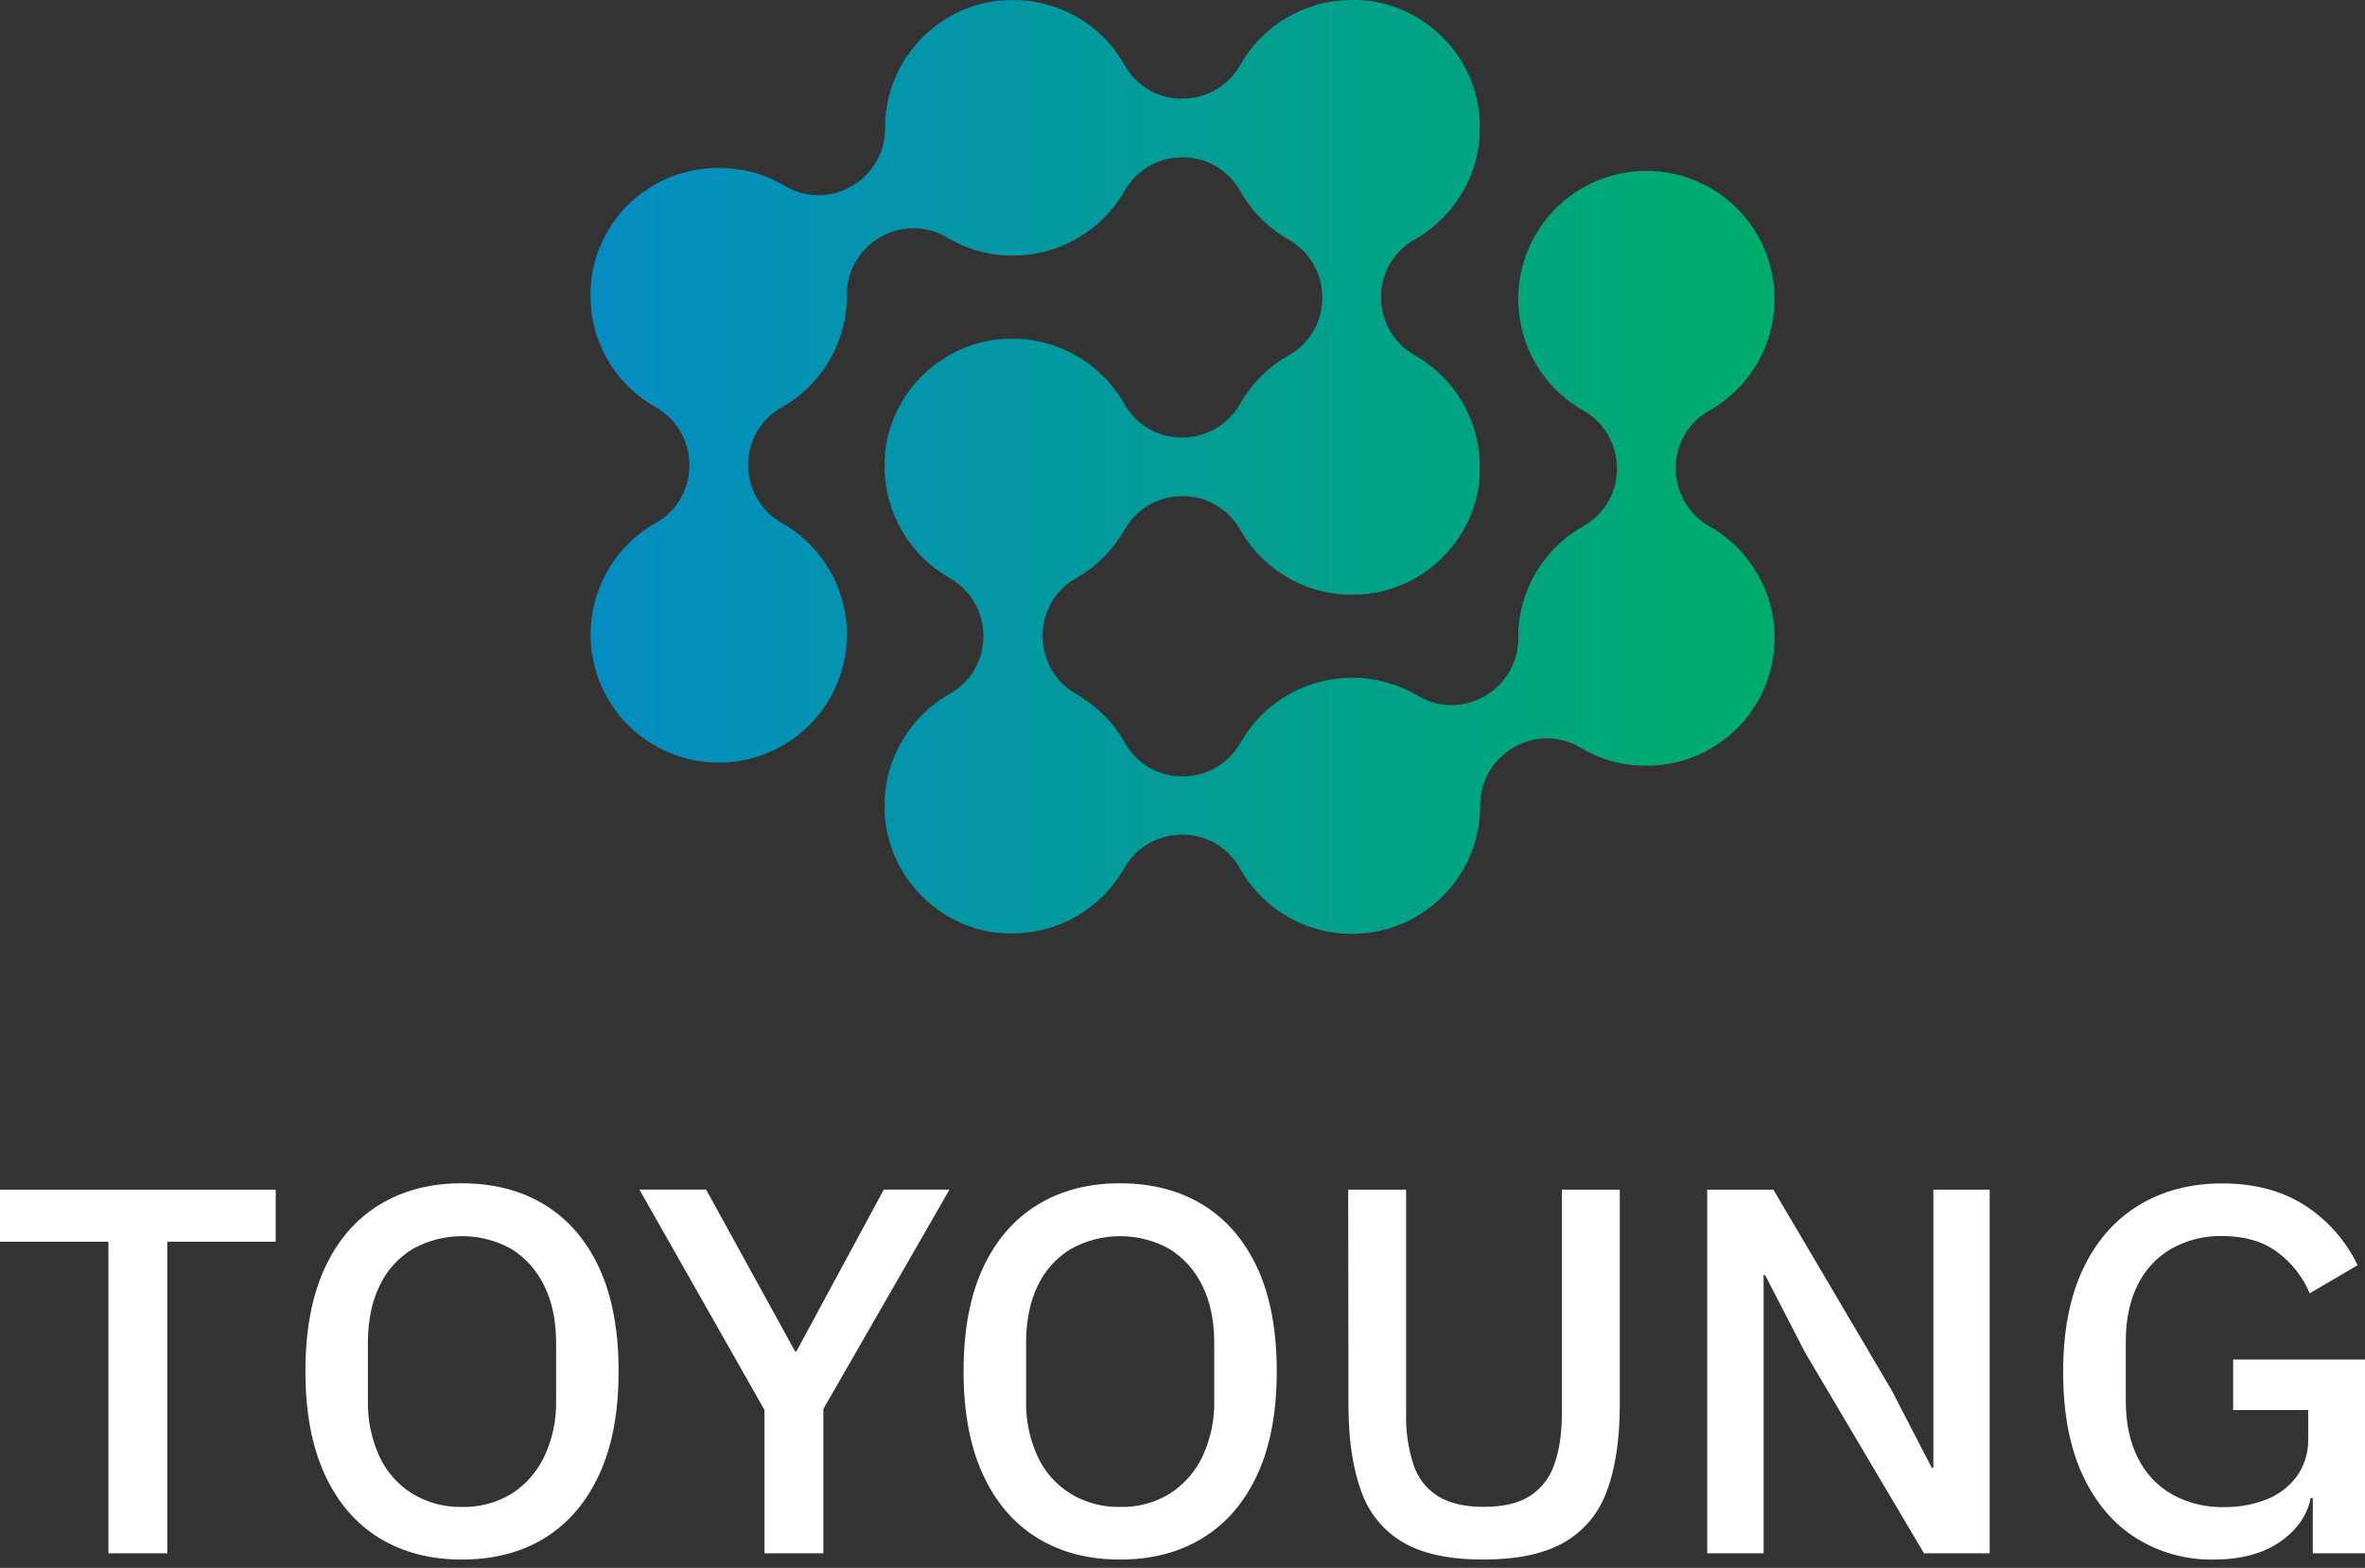
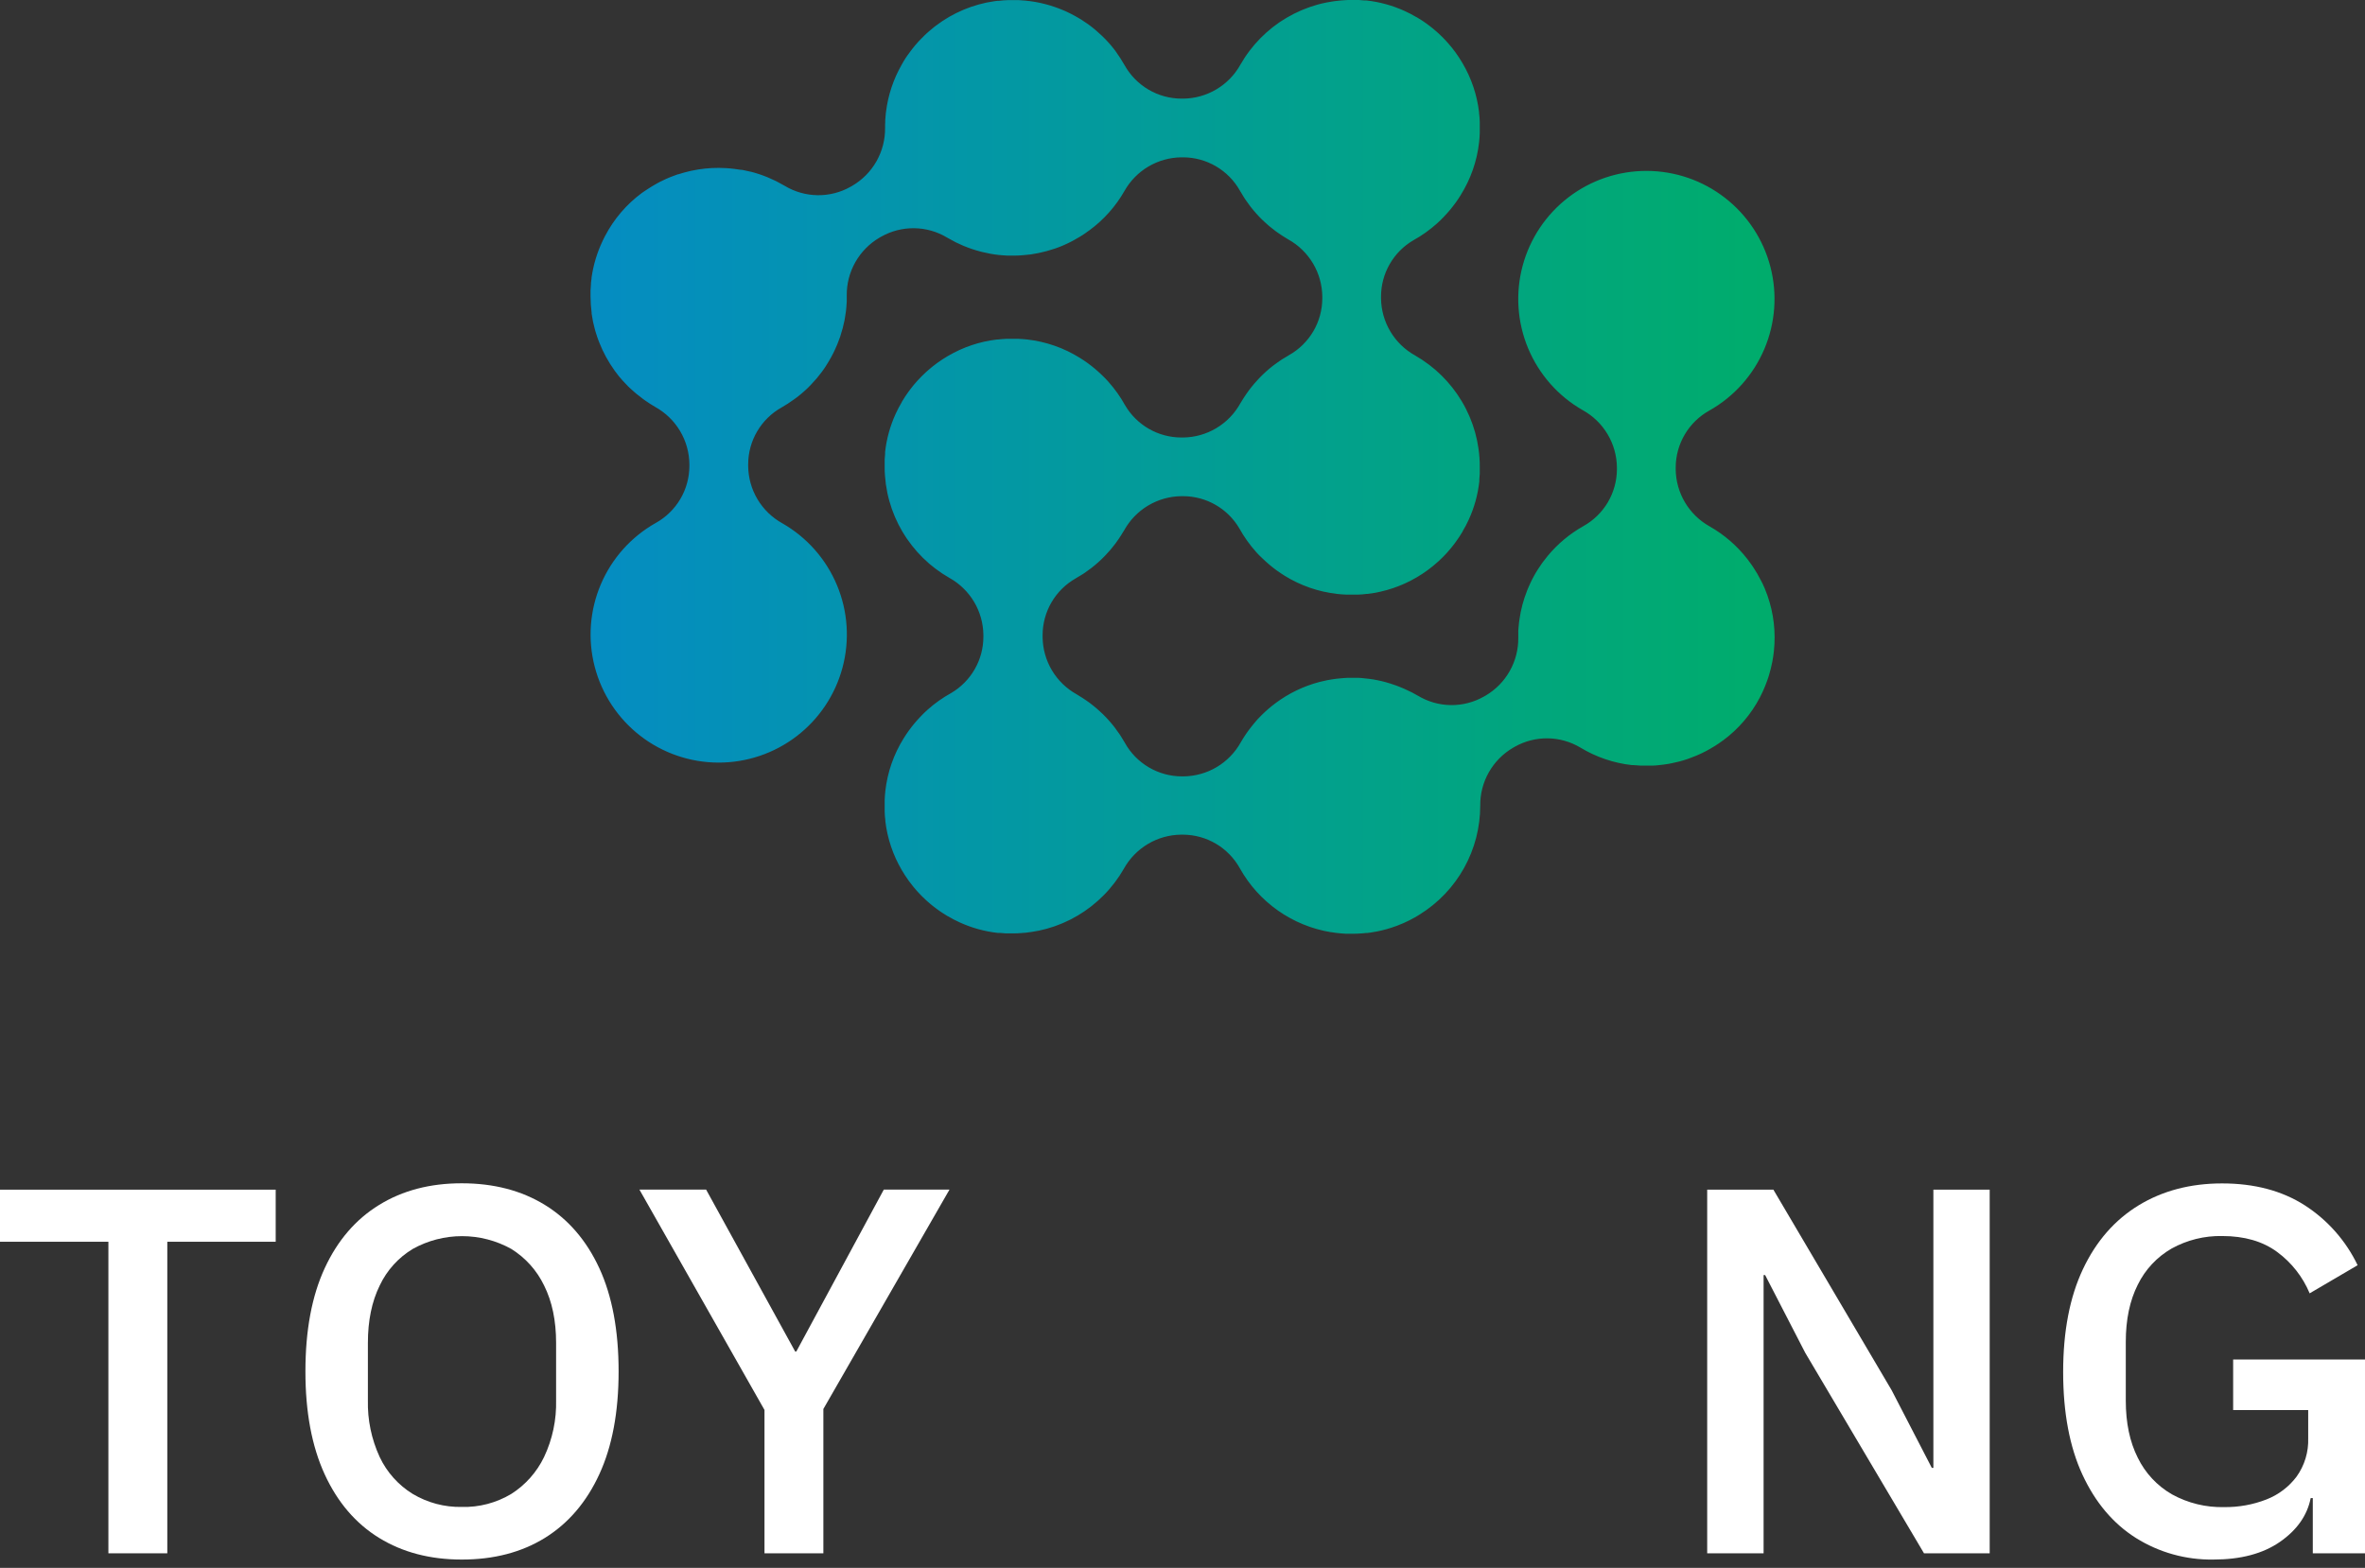
<svg xmlns="http://www.w3.org/2000/svg" width="190" height="126" viewBox="0 0 190 126" fill="none">
  <rect x="0" y="0" width="190" height="126" fill="#333333" stroke="none" />
  <path d="M22.149 99.79H13.441V124.827H8.708V99.79H0V95.604H22.149V99.79Z" fill="white" />
  <path d="M37.096 125.329C34.556 125.329 32.345 124.75 30.461 123.592C28.577 122.433 27.119 120.73 26.086 118.484C25.052 116.234 24.535 113.475 24.537 110.207C24.537 106.913 25.053 104.149 26.086 101.915C27.119 99.682 28.577 97.987 30.461 96.83C32.343 95.669 34.555 95.09 37.096 95.092C39.664 95.092 41.89 95.671 43.774 96.83C45.658 97.988 47.117 99.683 48.149 101.915C49.18 104.151 49.697 106.914 49.698 110.207C49.698 113.475 49.182 116.231 48.149 118.474C47.117 120.717 45.657 122.423 43.772 123.592C41.89 124.752 39.664 125.331 37.096 125.329ZM37.096 121.101C38.495 121.139 39.876 120.775 41.076 120.055C42.216 119.33 43.129 118.3 43.713 117.082C44.386 115.657 44.716 114.094 44.676 112.518V107.913C44.676 106.127 44.355 104.592 43.713 103.307C43.131 102.096 42.217 101.076 41.076 100.366C39.866 99.693 38.504 99.339 37.119 99.339C35.734 99.339 34.372 99.693 33.162 100.366C32.005 101.063 31.08 102.086 30.505 103.307C29.873 104.592 29.556 106.127 29.556 107.913V112.518C29.518 114.092 29.841 115.653 30.5 117.082C31.077 118.31 32.001 119.344 33.157 120.055C34.346 120.765 35.711 121.128 37.096 121.101Z" fill="white" />
  <path d="M66.148 124.827H61.418V113.307L51.369 95.597H56.727L63.886 108.616H63.972L71.004 95.597H76.281L66.148 113.229V124.827Z" fill="white" />
-   <path d="M89.972 125.329C87.429 125.329 85.217 124.75 83.335 123.592C81.452 122.433 79.994 120.73 78.96 118.484C77.929 116.234 77.412 113.475 77.411 110.207C77.411 106.913 77.927 104.149 78.96 101.915C79.992 99.682 81.451 97.987 83.335 96.83C85.22 95.669 87.433 95.09 89.972 95.092C92.539 95.092 94.764 95.671 96.648 96.83C98.532 97.988 99.99 99.683 101.023 101.915C102.054 104.151 102.57 106.914 102.572 110.207C102.572 113.475 102.056 116.231 101.023 118.474C99.99 120.717 98.532 122.42 96.648 123.582C94.766 124.748 92.54 125.331 89.972 125.329ZM89.972 121.101C91.37 121.139 92.749 120.775 93.947 120.055C95.088 119.331 96.003 118.301 96.587 117.082C97.26 115.657 97.59 114.094 97.55 112.518V107.913C97.55 106.127 97.229 104.592 96.587 103.307C96.005 102.096 95.089 101.076 93.947 100.366C92.737 99.693 91.376 99.339 89.991 99.339C88.607 99.339 87.245 99.693 86.035 100.366C84.878 101.062 83.953 102.086 83.376 103.307C82.749 104.592 82.435 106.127 82.435 107.913V112.518C82.396 114.091 82.718 115.653 83.376 117.082C83.954 118.31 84.879 119.344 86.035 120.055C87.224 120.765 88.588 121.128 89.972 121.101Z" fill="white" />
-   <path d="M108.31 95.604H112.967V113.606C112.929 115.012 113.134 116.414 113.572 117.751C113.919 118.792 114.62 119.678 115.552 120.256C116.474 120.815 117.688 121.094 119.194 121.094C120.729 121.094 121.95 120.815 122.859 120.256C123.789 119.67 124.49 118.783 124.846 117.744C125.266 116.629 125.475 115.248 125.474 113.599V95.604H130.131V112.854C130.131 115.699 129.775 118.044 129.064 119.888C128.437 121.629 127.203 123.086 125.589 123.991C123.984 124.883 121.842 125.329 119.163 125.329C116.483 125.329 114.359 124.883 112.79 123.991C111.196 123.079 109.985 121.622 109.378 119.888C108.681 118.045 108.332 115.7 108.332 112.854L108.31 95.604Z" fill="white" />
  <path d="M154.571 124.827L145.027 108.709L141.809 102.469H141.684V124.827H137.153V95.604H142.471L151.973 111.724L155.199 117.962H155.324V95.604H159.848V124.827H154.571Z" fill="white" />
  <path d="M185.806 124.827V120.391H185.637C185.358 121.786 184.534 122.958 183.167 123.908C181.799 124.857 180.013 125.331 177.809 125.329C175.612 125.363 173.452 124.76 171.591 123.592C169.762 122.435 168.332 120.739 167.299 118.506C166.267 116.272 165.75 113.523 165.75 110.258C165.75 106.99 166.28 104.234 167.341 101.989C168.401 99.744 169.895 98.034 171.821 96.859C173.748 95.688 175.981 95.102 178.52 95.102C181.114 95.102 183.327 95.688 185.157 96.859C186.992 98.04 188.463 99.707 189.407 101.675L185.554 103.935C185 102.609 184.096 101.458 182.939 100.607C181.78 99.755 180.31 99.33 178.527 99.33C177.108 99.301 175.707 99.648 174.466 100.334C173.289 101.011 172.341 102.024 171.745 103.244C171.103 104.515 170.782 106.044 170.782 107.829V112.56C170.782 114.346 171.103 115.874 171.745 117.146C172.345 118.378 173.3 119.402 174.488 120.087C175.774 120.797 177.227 121.152 178.696 121.114C179.852 121.128 181.001 120.92 182.078 120.501C183.044 120.126 183.886 119.489 184.507 118.66C185.148 117.762 185.474 116.677 185.436 115.574V113.315H179.407V109.253H190V124.827H185.806Z" fill="white" />
  <path d="M141.43 55.958C141.492 55.84 141.551 55.72 141.606 55.597C141.663 55.477 141.714 55.352 141.765 55.232C141.783 55.193 141.8 55.154 141.814 55.114C141.861 55.004 141.903 54.889 141.944 54.776C141.944 54.752 141.964 54.727 141.971 54.703C142.015 54.58 142.057 54.458 142.096 54.333C142.212 53.956 142.308 53.574 142.383 53.188L142.405 53.063C142.422 52.968 142.437 52.874 142.452 52.779C142.466 52.683 142.476 52.602 142.488 52.512C142.501 52.421 142.506 52.387 142.511 52.325C142.674 50.815 142.497 49.288 141.993 47.855L141.979 47.816C141.91 47.622 141.837 47.431 141.756 47.24L141.721 47.166C141.648 46.993 141.566 46.824 141.476 46.659C141.427 46.558 141.373 46.463 141.319 46.367C141.265 46.272 141.226 46.191 141.177 46.105C141.128 46.019 141.077 45.938 141.025 45.86C140.974 45.781 140.895 45.651 140.829 45.548L140.704 45.367C140.611 45.232 140.513 45.097 140.413 44.968L140.351 44.889C139.53 43.842 138.513 42.965 137.356 42.306C136.536 41.849 135.851 41.184 135.371 40.377C134.891 39.571 134.633 38.651 134.623 37.713V37.563C134.627 36.631 134.878 35.717 135.352 34.914C135.826 34.112 136.505 33.45 137.319 32.997C139.3 31.882 140.855 30.143 141.743 28.051C142.631 25.959 142.802 23.632 142.229 21.432C141.656 19.233 140.372 17.285 138.575 15.893C136.779 14.5 134.573 13.741 132.3 13.734C130.028 13.727 127.816 14.472 126.012 15.853C124.207 17.235 122.91 19.174 122.323 21.37C121.736 23.566 121.892 25.894 122.767 27.991C123.642 30.089 125.187 31.838 127.16 32.965C127.983 33.422 128.67 34.087 129.151 34.896C129.633 35.704 129.891 36.625 129.9 37.566V37.715C129.897 38.647 129.645 39.561 129.172 40.364C128.698 41.166 128.019 41.828 127.204 42.281L127.185 42.294L127.15 42.311C126.098 42.913 125.16 43.696 124.381 44.624L124.324 44.693C124.195 44.856 124.07 45.016 123.95 45.171L123.834 45.335C123.741 45.468 123.65 45.6 123.565 45.737L123.41 45.982C123.347 46.089 123.285 46.196 123.226 46.306C123.165 46.416 123.106 46.529 123.048 46.644C122.989 46.759 122.969 46.806 122.932 46.889C122.866 47.029 122.802 47.171 122.744 47.313C122.724 47.362 122.704 47.409 122.687 47.458C122.392 48.199 122.185 48.972 122.072 49.762C122.072 49.828 122.05 49.896 122.043 49.963C122.026 50.102 122.013 50.242 122.001 50.382C121.989 50.521 121.984 50.602 121.976 50.713C121.969 50.823 121.976 50.958 121.976 51.075C121.976 51.134 121.976 51.191 121.976 51.249C121.987 52.189 121.749 53.115 121.286 53.933C120.824 54.751 120.153 55.431 119.342 55.906L119.209 55.98C118.4 56.44 117.482 56.675 116.551 56.663C115.621 56.651 114.71 56.39 113.913 55.909C113.602 55.725 113.281 55.563 112.955 55.418L112.8 55.347C112.678 55.293 112.555 55.239 112.428 55.191L112.156 55.087C111.999 55.031 111.842 54.977 111.685 54.928L111.288 54.811L110.994 54.737L110.648 54.661L110.339 54.602C110.222 54.583 110.094 54.568 109.986 54.553C109.79 54.526 109.597 54.507 109.398 54.489L109.129 54.47H108.736H108.506C108.337 54.47 108.17 54.47 108.004 54.487L107.759 54.507C107.611 54.519 107.467 54.531 107.322 54.551L106.977 54.602C106.866 54.619 106.754 54.637 106.643 54.659C106.477 54.691 106.312 54.73 106.153 54.769L105.972 54.813C104.715 55.148 103.534 55.718 102.491 56.494L102.474 56.507C102.371 56.583 102.271 56.661 102.173 56.739L101.908 56.96C101.825 57.031 101.746 57.105 101.663 57.176C101.58 57.247 101.474 57.355 101.381 57.445L101.232 57.597C101.112 57.72 100.987 57.842 100.884 57.975C100.827 58.036 100.776 58.102 100.722 58.168C100.668 58.235 100.604 58.308 100.548 58.382C100.229 58.782 99.941 59.205 99.685 59.649C99.229 60.471 98.564 61.159 97.756 61.641C96.948 62.122 96.028 62.381 95.087 62.391H94.938C94.005 62.388 93.091 62.136 92.288 61.662C91.485 61.188 90.823 60.51 90.369 59.695L90.34 59.644C90.244 59.48 90.144 59.318 90.041 59.154L89.957 59.024C89.842 58.852 89.712 58.685 89.597 58.521C89.577 58.494 89.56 58.467 89.538 58.44C89.247 58.065 88.93 57.711 88.59 57.379C88.526 57.315 88.46 57.257 88.394 57.198C88.291 57.1 88.185 57.002 88.077 56.911C87.97 56.82 87.903 56.769 87.815 56.698C87.727 56.627 87.629 56.548 87.533 56.477C87.438 56.406 87.332 56.333 87.229 56.264C87.126 56.195 87.053 56.141 86.962 56.085C86.871 56.029 86.739 55.943 86.624 55.877L86.504 55.801C85.681 55.345 84.994 54.679 84.512 53.872C84.03 53.064 83.771 52.143 83.761 51.203V51.051C83.761 50.122 84.006 49.21 84.473 48.408C84.94 47.605 85.611 46.941 86.418 46.482L86.47 46.45C86.634 46.357 86.796 46.257 86.96 46.154L87.09 46.071C87.261 45.955 87.428 45.825 87.592 45.71L87.673 45.651C88.048 45.36 88.403 45.043 88.734 44.703C88.798 44.639 88.857 44.571 88.918 44.504C88.979 44.438 89.112 44.298 89.202 44.191C89.293 44.083 89.344 44.014 89.416 43.926C89.487 43.838 89.565 43.742 89.636 43.647C89.707 43.551 89.781 43.446 89.849 43.343C89.918 43.24 89.972 43.166 90.028 43.075C90.085 42.985 90.171 42.852 90.237 42.737C90.261 42.696 90.288 42.656 90.313 42.617C90.768 41.794 91.433 41.107 92.241 40.625C93.049 40.143 93.97 39.884 94.911 39.874H95.063C95.974 39.877 96.868 40.118 97.658 40.572C98.448 41.026 99.106 41.677 99.567 42.463C99.943 43.142 100.394 43.776 100.911 44.355L100.938 44.387C101.094 44.558 101.254 44.727 101.428 44.877C101.428 44.892 101.455 44.904 101.467 44.916C101.809 45.245 102.173 45.55 102.555 45.83L102.587 45.852C102.778 45.99 102.972 46.122 103.173 46.245L103.212 46.272C104.494 47.064 105.935 47.562 107.433 47.73C107.678 47.759 107.923 47.774 108.168 47.784H108.369C108.56 47.784 108.751 47.784 108.942 47.784H109.099C109.33 47.784 109.56 47.754 109.788 47.727H109.866C111.25 47.563 112.585 47.115 113.788 46.411L113.815 46.397C114.11 46.223 114.396 46.035 114.673 45.833L114.761 45.767C114.856 45.696 114.955 45.622 115.048 45.546L115.197 45.423C115.271 45.362 115.339 45.303 115.41 45.24L115.575 45.095L115.766 44.914L115.923 44.762C116.026 44.656 116.126 44.551 116.227 44.443L116.374 44.274L116.543 44.078L116.682 43.904L116.852 43.688L116.969 43.526C117.04 43.431 117.106 43.333 117.173 43.235L117.239 43.137C117.332 42.997 117.42 42.855 117.506 42.71C117.505 42.705 117.505 42.699 117.506 42.693C117.589 42.551 117.668 42.406 117.751 42.259C117.76 42.244 117.768 42.229 117.776 42.213C117.852 42.066 117.925 41.916 117.994 41.767C118.441 40.792 118.729 39.752 118.847 38.686C118.847 38.671 118.847 38.656 118.847 38.642C118.847 38.627 118.847 38.553 118.847 38.509C118.861 38.37 118.874 38.23 118.881 38.09C118.881 37.992 118.881 37.892 118.881 37.794C118.881 37.696 118.881 37.612 118.881 37.524V37.512C118.881 37.492 118.881 37.473 118.881 37.45C118.881 37.257 118.881 37.063 118.861 36.87C118.861 36.801 118.861 36.732 118.844 36.664C118.844 36.514 118.817 36.367 118.8 36.218L118.771 36.004C118.749 35.848 118.722 35.693 118.69 35.539L118.66 35.377C118.616 35.171 118.567 34.965 118.511 34.764C118.511 34.735 118.494 34.705 118.484 34.676C118.435 34.505 118.381 34.333 118.325 34.164C118.305 34.107 118.283 34.049 118.261 33.992C118.209 33.848 118.155 33.705 118.097 33.566L118.026 33.399C117.957 33.24 117.881 33.081 117.803 32.924C117.803 32.897 117.778 32.867 117.763 32.84C117.668 32.651 117.565 32.463 117.454 32.282L117.425 32.232C117.327 32.068 117.227 31.909 117.121 31.755L117.043 31.642C116.945 31.502 116.844 31.362 116.739 31.227L116.668 31.134C116.402 30.797 116.116 30.477 115.81 30.176C115.66 30.029 115.506 29.887 115.347 29.747L115.29 29.698C115.138 29.568 114.984 29.453 114.825 29.323L114.793 29.299C114.439 29.03 114.068 28.784 113.682 28.563C112.862 28.107 112.177 27.442 111.697 26.635C111.217 25.828 110.959 24.909 110.95 23.97V23.821C110.952 22.909 111.192 22.014 111.646 21.224C112.1 20.433 112.752 19.775 113.538 19.314C114.216 18.939 114.85 18.49 115.428 17.973L115.459 17.943C115.633 17.789 115.803 17.627 115.964 17.453L116.004 17.412C116.333 17.07 116.638 16.706 116.918 16.323L116.94 16.294C117.077 16.103 117.207 15.907 117.332 15.706C117.342 15.694 117.35 15.68 117.356 15.666C118.154 14.387 118.657 12.946 118.827 11.448C118.854 11.203 118.871 10.958 118.881 10.713C118.881 10.647 118.881 10.581 118.881 10.515C118.881 10.321 118.881 10.13 118.881 9.939C118.881 9.887 118.881 9.836 118.881 9.784C118.881 9.539 118.852 9.321 118.825 9.095C118.825 9.069 118.825 9.042 118.825 9.015C118.66 7.63 118.212 6.295 117.506 5.093L117.491 5.066C117.317 4.772 117.131 4.485 116.93 4.208L116.864 4.122C116.793 4.024 116.719 3.929 116.643 3.833L116.518 3.684L116.337 3.471L116.192 3.309L116.008 3.115L115.856 2.958C115.754 2.855 115.648 2.755 115.54 2.657C115.484 2.605 115.428 2.559 115.371 2.51C115.315 2.461 115.241 2.395 115.175 2.341C115.109 2.287 115.06 2.245 115.001 2.199L114.785 2.032L114.624 1.912L114.332 1.708L114.234 1.642C114.094 1.551 113.952 1.461 113.805 1.377H113.79C113.648 1.294 113.504 1.213 113.356 1.132L113.31 1.108C113.163 1.032 113.013 0.961 112.861 0.89C111.886 0.444 110.846 0.156 109.781 0.037H109.734H109.614C109.469 0.022 109.325 0.007 109.183 0C109.087 0 108.989 0 108.893 0H108.616H108.545C108.349 0 108.156 -3.29063e-06 107.964 0.02L107.759 0.034C107.609 0.047 107.46 0.061 107.312 0.081L107.099 0.11C106.942 0.132 106.788 0.159 106.634 0.189L106.472 0.221C106.266 0.262 106.06 0.311 105.859 0.368L105.771 0.395C105.597 0.444 105.428 0.498 105.259 0.556L105.087 0.618C104.942 0.669 104.8 0.725 104.661 0.784L104.494 0.853C104.332 0.924 104.175 0.998 104.018 1.076L103.935 1.115C103.744 1.213 103.558 1.316 103.374 1.424L103.327 1.453C103.163 1.551 103.004 1.654 102.837 1.76L102.727 1.836C102.585 1.934 102.447 2.037 102.313 2.14L102.219 2.211C101.883 2.478 101.563 2.764 101.261 3.069C101.114 3.218 100.972 3.375 100.832 3.534C100.815 3.551 100.8 3.571 100.783 3.591C100.653 3.743 100.538 3.897 100.406 4.056L100.389 4.081C100.119 4.435 99.874 4.807 99.653 5.194C99.197 6.014 98.532 6.699 97.725 7.179C96.918 7.659 95.999 7.917 95.06 7.926H94.911C93.978 7.923 93.064 7.671 92.261 7.197C91.458 6.723 90.796 6.045 90.342 5.23C90.313 5.176 90.278 5.125 90.246 5.073C90.166 4.936 90.085 4.801 90.001 4.669C89.955 4.596 89.903 4.524 89.854 4.453C89.771 4.331 89.689 4.211 89.609 4.093L89.479 3.924C89.347 3.752 89.21 3.588 89.068 3.434C88.911 3.257 88.749 3.088 88.577 2.924L88.504 2.855C88.362 2.718 88.212 2.583 88.063 2.456L87.965 2.373C87.788 2.228 87.612 2.086 87.428 1.953L87.371 1.914C87.217 1.804 87.06 1.699 86.898 1.598C86.823 1.549 86.744 1.502 86.666 1.456C86.587 1.409 86.46 1.336 86.357 1.279C86.126 1.152 85.894 1.034 85.653 0.924L85.6 0.899C85.47 0.841 85.337 0.787 85.205 0.735L85.036 0.669C84.611 0.507 84.175 0.374 83.732 0.272L83.519 0.223C83.394 0.196 83.273 0.172 83.141 0.15L82.744 0.091C82.619 0.074 82.499 0.059 82.372 0.049C82.208 0.033 82.039 0.02 81.864 0.012H81.653C81.421 0.012 81.188 0.012 80.953 0.012H80.94C80.712 0.012 80.484 0.042 80.256 0.066H80.139C80.065 0.066 79.994 0.086 79.923 0.096H79.889C78.177 0.343 76.556 1.023 75.18 2.071L75.058 2.164C74.923 2.267 74.793 2.377 74.666 2.488C74.587 2.554 74.511 2.623 74.438 2.689L74.276 2.843C74.132 2.98 73.992 3.123 73.857 3.267C73.823 3.304 73.788 3.338 73.757 3.375C73.671 3.468 73.59 3.561 73.511 3.657C73.357 3.841 73.212 4.029 73.073 4.221C73.011 4.304 72.953 4.387 72.894 4.466L72.766 4.652C72.663 4.809 72.565 4.971 72.472 5.142C72.455 5.171 72.438 5.201 72.423 5.23C71.772 6.376 71.352 7.639 71.186 8.946C71.186 8.997 71.171 9.046 71.166 9.098C71.154 9.218 71.146 9.343 71.136 9.456C71.136 9.519 71.124 9.586 71.119 9.649C71.119 9.777 71.119 9.894 71.107 10.027C71.107 10.11 71.107 10.191 71.107 10.272C71.118 11.212 70.88 12.138 70.418 12.956C69.955 13.774 69.284 14.454 68.472 14.929L68.34 15.005C67.53 15.464 66.613 15.699 65.682 15.687C64.751 15.674 63.84 15.414 63.043 14.934L62.913 14.863C62.774 14.782 62.632 14.703 62.487 14.63L62.323 14.544C62.134 14.451 61.943 14.363 61.747 14.282L61.673 14.25C61.234 14.068 60.783 13.917 60.323 13.799H60.303C60.09 13.745 59.877 13.698 59.659 13.657L59.458 13.639C59.298 13.613 59.137 13.588 58.968 13.569C58.754 13.541 58.539 13.524 58.323 13.51H58.301C58.112 13.497 57.923 13.492 57.735 13.492C57.006 13.49 56.28 13.565 55.568 13.718L55.446 13.745C55.132 13.816 54.821 13.899 54.509 14.002H54.475C54.362 14.039 54.249 14.083 54.137 14.125L53.825 14.245L53.534 14.367C53.347 14.451 53.164 14.537 52.985 14.63C52.914 14.666 52.845 14.708 52.776 14.745C52.642 14.818 52.512 14.894 52.382 14.973C52.298 15.022 52.215 15.073 52.137 15.127C52.009 15.208 51.892 15.294 51.764 15.372C51.698 15.419 51.629 15.461 51.566 15.507C50.326 16.424 49.313 17.612 48.602 18.98L48.558 19.064C48.507 19.164 48.455 19.267 48.409 19.37C47.968 20.3 47.669 21.292 47.524 22.311V22.363C47.507 22.49 47.492 22.608 47.477 22.747C47.477 22.777 47.477 22.804 47.477 22.833C47.46 23.002 47.45 23.174 47.443 23.348C47.443 23.463 47.443 23.581 47.443 23.696C47.443 23.72 47.443 23.742 47.443 23.767C47.443 23.791 47.443 23.811 47.443 23.833C47.446 24.267 47.475 24.7 47.531 25.13C47.531 25.157 47.531 25.181 47.531 25.206C47.561 25.411 47.595 25.617 47.637 25.821C47.637 25.858 47.654 25.897 47.661 25.933C47.698 26.103 47.74 26.269 47.784 26.436L47.818 26.566C47.864 26.729 47.915 26.893 47.972 27.056C48.004 27.152 48.039 27.245 48.073 27.338C48.107 27.431 48.12 27.456 48.142 27.517C48.455 28.315 48.867 29.071 49.367 29.767C49.382 29.791 49.398 29.814 49.416 29.835C49.512 29.965 49.607 30.093 49.708 30.218C49.735 30.25 49.762 30.284 49.791 30.316C49.946 30.502 50.105 30.683 50.281 30.858C50.345 30.924 50.406 30.992 50.47 31.056C50.534 31.12 50.61 31.188 50.681 31.255C50.752 31.321 50.835 31.402 50.926 31.473C51.017 31.544 51.075 31.602 51.151 31.666L51.397 31.855L51.642 32.049L51.847 32.196C52.105 32.375 52.37 32.549 52.644 32.706C53.467 33.162 54.154 33.828 54.635 34.636C55.116 35.444 55.375 36.365 55.384 37.306V37.455C55.381 38.387 55.13 39.302 54.656 40.104C54.182 40.907 53.503 41.569 52.688 42.022C50.708 43.137 49.153 44.876 48.265 46.968C47.377 49.06 47.206 51.387 47.78 53.586C48.353 55.785 49.638 57.733 51.434 59.126C53.23 60.518 55.436 61.277 57.709 61.284C59.981 61.291 62.192 60.546 63.997 59.165C65.802 57.784 67.099 55.844 67.686 53.649C68.273 51.453 68.117 49.125 67.242 47.028C66.367 44.93 64.823 43.181 62.85 42.053C62.027 41.598 61.339 40.932 60.857 40.124C60.375 39.315 60.117 38.394 60.107 37.453V37.303C60.11 36.371 60.362 35.457 60.836 34.655C61.309 33.852 61.989 33.19 62.803 32.737C63.122 32.554 63.432 32.355 63.73 32.139C63.833 32.066 63.938 31.992 64.038 31.916L64.061 31.899C64.249 31.752 64.431 31.6 64.607 31.443L64.629 31.424C64.806 31.267 64.972 31.105 65.134 30.933L65.19 30.872C65.338 30.72 65.48 30.563 65.615 30.404L65.713 30.282C65.828 30.142 65.94 29.997 66.048 29.853L66.186 29.659C66.271 29.536 66.357 29.414 66.431 29.282L66.592 29.019L66.776 28.698C66.835 28.588 66.894 28.478 66.95 28.367L67.075 28.103C67.136 27.97 67.198 27.84 67.252 27.706C67.281 27.639 67.306 27.571 67.33 27.502C67.391 27.35 67.45 27.196 67.504 27.039L67.526 26.96C67.652 26.58 67.755 26.193 67.835 25.801C67.835 25.782 67.835 25.762 67.847 25.74C67.872 25.622 67.889 25.495 67.906 25.38C67.923 25.264 67.948 25.134 67.963 25.002C67.977 24.87 67.982 24.811 67.992 24.715C68.007 24.554 68.019 24.392 68.026 24.225C68.026 24.148 68.026 24.072 68.026 23.997C68.026 23.916 68.026 23.833 68.026 23.752C68.015 22.812 68.253 21.887 68.716 21.069C69.179 20.251 69.85 19.57 70.661 19.095L70.791 19.022C71.601 18.563 72.519 18.327 73.45 18.34C74.381 18.352 75.292 18.612 76.09 19.093C76.103 19.099 76.117 19.107 76.129 19.115C76.323 19.228 76.519 19.335 76.717 19.436L76.798 19.478C76.987 19.571 77.176 19.657 77.369 19.74L77.45 19.774C77.886 19.953 78.334 20.102 78.791 20.22L78.874 20.242C79.068 20.291 79.264 20.333 79.46 20.37L79.597 20.397C79.815 20.434 80.033 20.468 80.256 20.492C80.315 20.492 80.372 20.492 80.428 20.507C80.582 20.519 80.737 20.532 80.891 20.539H81.232H81.379H81.499C81.663 20.539 81.83 20.539 81.989 20.522L82.217 20.505C82.376 20.492 82.536 20.478 82.707 20.456C82.793 20.456 82.876 20.431 82.953 20.419C83.1 20.394 83.244 20.372 83.391 20.343L83.705 20.272C83.83 20.242 83.95 20.215 84.078 20.181C84.205 20.147 84.369 20.095 84.516 20.049L84.761 19.973C85.006 19.892 85.225 19.804 85.45 19.706L85.497 19.684C85.71 19.59 85.916 19.492 86.119 19.385C86.178 19.355 86.234 19.323 86.291 19.291C86.45 19.206 86.607 19.115 86.759 19.022L87.004 18.87C87.121 18.791 87.237 18.715 87.35 18.625C87.411 18.581 87.477 18.541 87.538 18.495C88.683 17.651 89.637 16.577 90.34 15.341C90.798 14.531 91.461 13.855 92.262 13.382C93.064 12.909 93.975 12.655 94.906 12.644H95.058C95.99 12.648 96.904 12.9 97.706 13.374C98.509 13.847 99.171 14.526 99.624 15.341L99.656 15.392C99.749 15.556 99.849 15.718 99.952 15.882C99.979 15.926 100.006 15.97 100.036 16.012C100.151 16.184 100.281 16.353 100.398 16.517C100.416 16.544 100.435 16.57 100.455 16.595C100.747 16.971 101.063 17.326 101.403 17.659L101.599 17.84C101.705 17.939 101.808 18.034 101.915 18.127C102.023 18.22 102.092 18.269 102.18 18.338C102.268 18.407 102.364 18.488 102.46 18.559L102.763 18.774L103.031 18.953C103.141 19.024 103.254 19.093 103.369 19.162L103.489 19.235C104.312 19.691 105 20.357 105.482 21.165C105.963 21.973 106.222 22.895 106.232 23.835V23.985C106.228 24.917 105.977 25.831 105.503 26.634C105.029 27.436 104.35 28.098 103.536 28.551L103.487 28.583C103.32 28.676 103.158 28.777 102.996 28.88L102.869 28.963C102.695 29.078 102.528 29.208 102.362 29.326L102.283 29.382C101.908 29.673 101.553 29.99 101.222 30.331C101.158 30.394 101.102 30.463 101.04 30.527C100.942 30.632 100.847 30.737 100.754 30.845C100.661 30.953 100.612 31.019 100.54 31.105L100.32 31.389C100.246 31.487 100.178 31.59 100.107 31.691C100.036 31.791 99.984 31.867 99.928 31.958C99.871 32.049 99.786 32.183 99.719 32.296L99.643 32.419C99.188 33.241 98.522 33.928 97.714 34.409C96.907 34.891 95.986 35.149 95.046 35.159H94.896C93.985 35.156 93.09 34.916 92.299 34.462C91.509 34.008 90.85 33.356 90.389 32.571C90.014 31.893 89.564 31.259 89.048 30.681L89.019 30.647C88.862 30.475 88.702 30.306 88.528 30.144L88.487 30.105C88.145 29.776 87.781 29.471 87.398 29.191L87.367 29.169C87.178 29.032 86.982 28.902 86.781 28.777L86.742 28.752C85.462 27.954 84.02 27.452 82.521 27.282C82.276 27.255 82.031 27.237 81.786 27.228H81.587C81.394 27.228 81.203 27.228 81.011 27.228H80.857C80.624 27.24 80.394 27.257 80.166 27.284H80.087C78.703 27.448 77.368 27.897 76.166 28.603L76.139 28.617C75.845 28.791 75.558 28.978 75.281 29.178L75.193 29.245L74.906 29.465L74.757 29.59L74.543 29.772C74.489 29.821 74.433 29.867 74.382 29.916L74.188 30.1L74.031 30.252C73.928 30.355 73.828 30.46 73.73 30.568L73.58 30.737L73.411 30.933L73.271 31.107L73.105 31.323L72.984 31.485C72.913 31.581 72.847 31.678 72.781 31.777L72.715 31.875C72.622 32.014 72.534 32.157 72.448 32.303V32.318C72.364 32.46 72.284 32.605 72.203 32.752C72.203 32.769 72.185 32.784 72.178 32.799C72.102 32.946 72.029 33.095 71.96 33.247C71.513 34.222 71.225 35.262 71.107 36.328C71.107 36.343 71.107 36.357 71.107 36.374C71.107 36.392 71.107 36.455 71.107 36.495C71.095 36.639 71.08 36.784 71.073 36.926C71.073 37.022 71.073 37.12 71.073 37.218C71.073 37.316 71.073 37.401 71.073 37.492C71.073 37.512 71.073 37.534 71.073 37.553C71.073 37.749 71.073 37.943 71.092 38.134C71.092 38.203 71.105 38.272 71.109 38.34C71.122 38.49 71.136 38.639 71.156 38.786C71.156 38.857 71.173 38.928 71.183 38.999C71.207 39.156 71.234 39.311 71.264 39.465L71.293 39.627C71.337 39.833 71.386 40.039 71.443 40.24C71.443 40.269 71.46 40.298 71.47 40.328C71.519 40.502 71.573 40.671 71.629 40.84C71.651 40.899 71.671 40.955 71.693 41.012C71.744 41.156 71.801 41.298 71.859 41.441C71.882 41.495 71.904 41.551 71.928 41.605C71.999 41.767 72.073 41.923 72.151 42.08C72.163 42.109 72.176 42.137 72.19 42.164C72.288 42.355 72.391 42.541 72.499 42.725L72.529 42.774C72.627 42.936 72.727 43.095 72.832 43.252L72.911 43.362C73.009 43.504 73.109 43.642 73.215 43.776C73.239 43.808 73.261 43.84 73.286 43.87C73.552 44.207 73.838 44.527 74.144 44.828C74.293 44.975 74.45 45.117 74.609 45.257L74.663 45.306C74.815 45.436 74.972 45.551 75.132 45.683L75.161 45.705C75.515 45.975 75.887 46.221 76.274 46.441C77.094 46.897 77.778 47.562 78.258 48.369C78.737 49.176 78.995 50.095 79.004 51.034V51.183C79.002 52.094 78.762 52.989 78.308 53.779C77.855 54.57 77.204 55.228 76.418 55.691C75.739 56.065 75.104 56.514 74.526 57.031L74.494 57.061C74.32 57.217 74.151 57.377 73.989 57.551C73.978 57.566 73.964 57.58 73.95 57.592C73.622 57.934 73.317 58.298 73.038 58.681C73.03 58.691 73.021 58.701 73.014 58.712C72.877 58.901 72.747 59.097 72.622 59.298C72.622 59.31 72.605 59.323 72.597 59.337C71.799 60.617 71.297 62.059 71.127 63.558C71.1 63.803 71.085 64.048 71.073 64.293C71.073 64.359 71.073 64.426 71.073 64.492C71.073 64.686 71.073 64.877 71.073 65.068C71.073 65.119 71.073 65.171 71.073 65.222C71.073 65.455 71.1 65.685 71.127 65.913C71.127 65.94 71.127 65.965 71.127 65.992C71.29 67.376 71.738 68.711 72.443 69.913L72.457 69.94C72.632 70.234 72.818 70.521 73.019 70.798L73.085 70.884C73.156 70.982 73.232 71.078 73.308 71.173C73.347 71.225 73.389 71.274 73.43 71.323L73.612 71.536C73.661 71.59 73.707 71.646 73.757 71.698L73.94 71.891L74.092 72.048C74.195 72.151 74.301 72.251 74.409 72.35L74.578 72.499L74.774 72.668L74.948 72.808L75.166 72.975C75.217 73.016 75.271 73.055 75.325 73.095L75.617 73.298L75.715 73.364C75.855 73.457 75.999 73.546 76.144 73.631H76.158C76.303 73.715 76.448 73.796 76.592 73.876L76.641 73.901C76.788 73.977 76.935 74.05 77.087 74.119C78.062 74.566 79.102 74.854 80.168 74.972H80.215H80.347C80.487 74.972 80.626 74.999 80.766 75.006C80.864 75.006 80.962 75.006 81.063 75.006C81.163 75.006 81.242 75.006 81.332 75.006H81.403C81.6 75.006 81.793 75.006 81.984 74.987L82.19 74.97C82.34 74.97 82.489 74.943 82.636 74.923L82.85 74.896C83.006 74.872 83.161 74.845 83.315 74.815L83.477 74.786C83.685 74.742 83.889 74.693 84.092 74.636L84.18 74.609C84.352 74.56 84.523 74.506 84.69 74.45L84.864 74.386C85.006 74.335 85.148 74.278 85.291 74.22L85.455 74.151C85.617 74.08 85.776 74.006 85.93 73.928L86.014 73.889C86.205 73.791 86.391 73.688 86.575 73.58L86.624 73.55C86.786 73.453 86.945 73.352 87.102 73.247L87.212 73.168C87.354 73.07 87.492 72.97 87.629 72.864L87.72 72.793C88.057 72.528 88.377 72.241 88.678 71.935C88.827 71.786 88.97 71.629 89.107 71.472L89.156 71.413C89.286 71.264 89.401 71.107 89.533 70.95C89.54 70.939 89.548 70.928 89.558 70.918C89.827 70.564 90.072 70.192 90.293 69.805C90.75 68.986 91.415 68.301 92.222 67.822C93.028 67.342 93.948 67.085 94.886 67.075H95.038C95.97 67.079 96.884 67.33 97.687 67.804C98.489 68.278 99.151 68.957 99.604 69.771C100.359 71.124 101.409 72.289 102.677 73.179C103.944 74.069 105.397 74.662 106.925 74.913H106.955C107.2 74.955 107.464 74.987 107.724 75.009L108.102 75.036H108.366C108.833 75.048 109.3 75.028 109.763 74.975C109.795 74.975 109.827 74.975 109.857 74.975L110.026 74.953L110.158 74.933C110.32 74.908 110.477 74.881 110.636 74.852C111.162 74.747 111.679 74.6 112.182 74.413L112.229 74.396C112.386 74.337 112.543 74.274 112.695 74.207L112.732 74.193C112.888 74.124 113.043 74.053 113.195 73.975L113.374 73.881C113.45 73.842 113.526 73.803 113.602 73.759C113.678 73.715 113.685 73.717 113.727 73.693C113.768 73.668 113.812 73.639 113.856 73.612L114.062 73.487C115.548 72.563 116.773 71.276 117.623 69.747C118.473 68.219 118.919 66.498 118.92 64.749C118.908 63.809 119.146 62.883 119.609 62.065C120.072 61.247 120.743 60.566 121.555 60.092L121.685 60.016C122.491 59.56 123.403 59.324 124.33 59.334C125.256 59.344 126.163 59.599 126.959 60.073C128.219 60.838 129.631 61.32 131.096 61.484H131.165H131.212C131.408 61.504 131.604 61.516 131.8 61.526C131.893 61.526 131.989 61.526 132.082 61.526H132.449H132.768C132.918 61.526 133.065 61.507 133.214 61.494C133.364 61.482 133.484 61.465 133.618 61.448C133.753 61.431 133.891 61.411 134.025 61.389L134.3 61.335C134.449 61.306 134.599 61.271 134.748 61.234L134.944 61.188C135.16 61.129 135.373 61.065 135.584 60.992L135.714 60.945C135.905 60.879 136.094 60.806 136.278 60.727L136.391 60.678C136.616 60.58 136.837 60.477 137.052 60.362L137.084 60.345C137.288 60.237 137.484 60.122 137.68 60.002L137.805 59.926C137.996 59.803 138.182 59.681 138.364 59.543L138.427 59.502C139.665 58.588 140.678 57.404 141.39 56.041L141.43 55.958Z" fill="url(#paint0_linear_87_506)" />
  <defs>
    <linearGradient id="paint0_linear_87_506" x1="143.866" y1="37.517" x2="45.399" y2="37.517" gradientUnits="userSpaceOnUse">
      <stop stop-color="#00AD6A" />
      <stop offset="1" stop-color="#058CC4" />
    </linearGradient>
  </defs>
</svg>